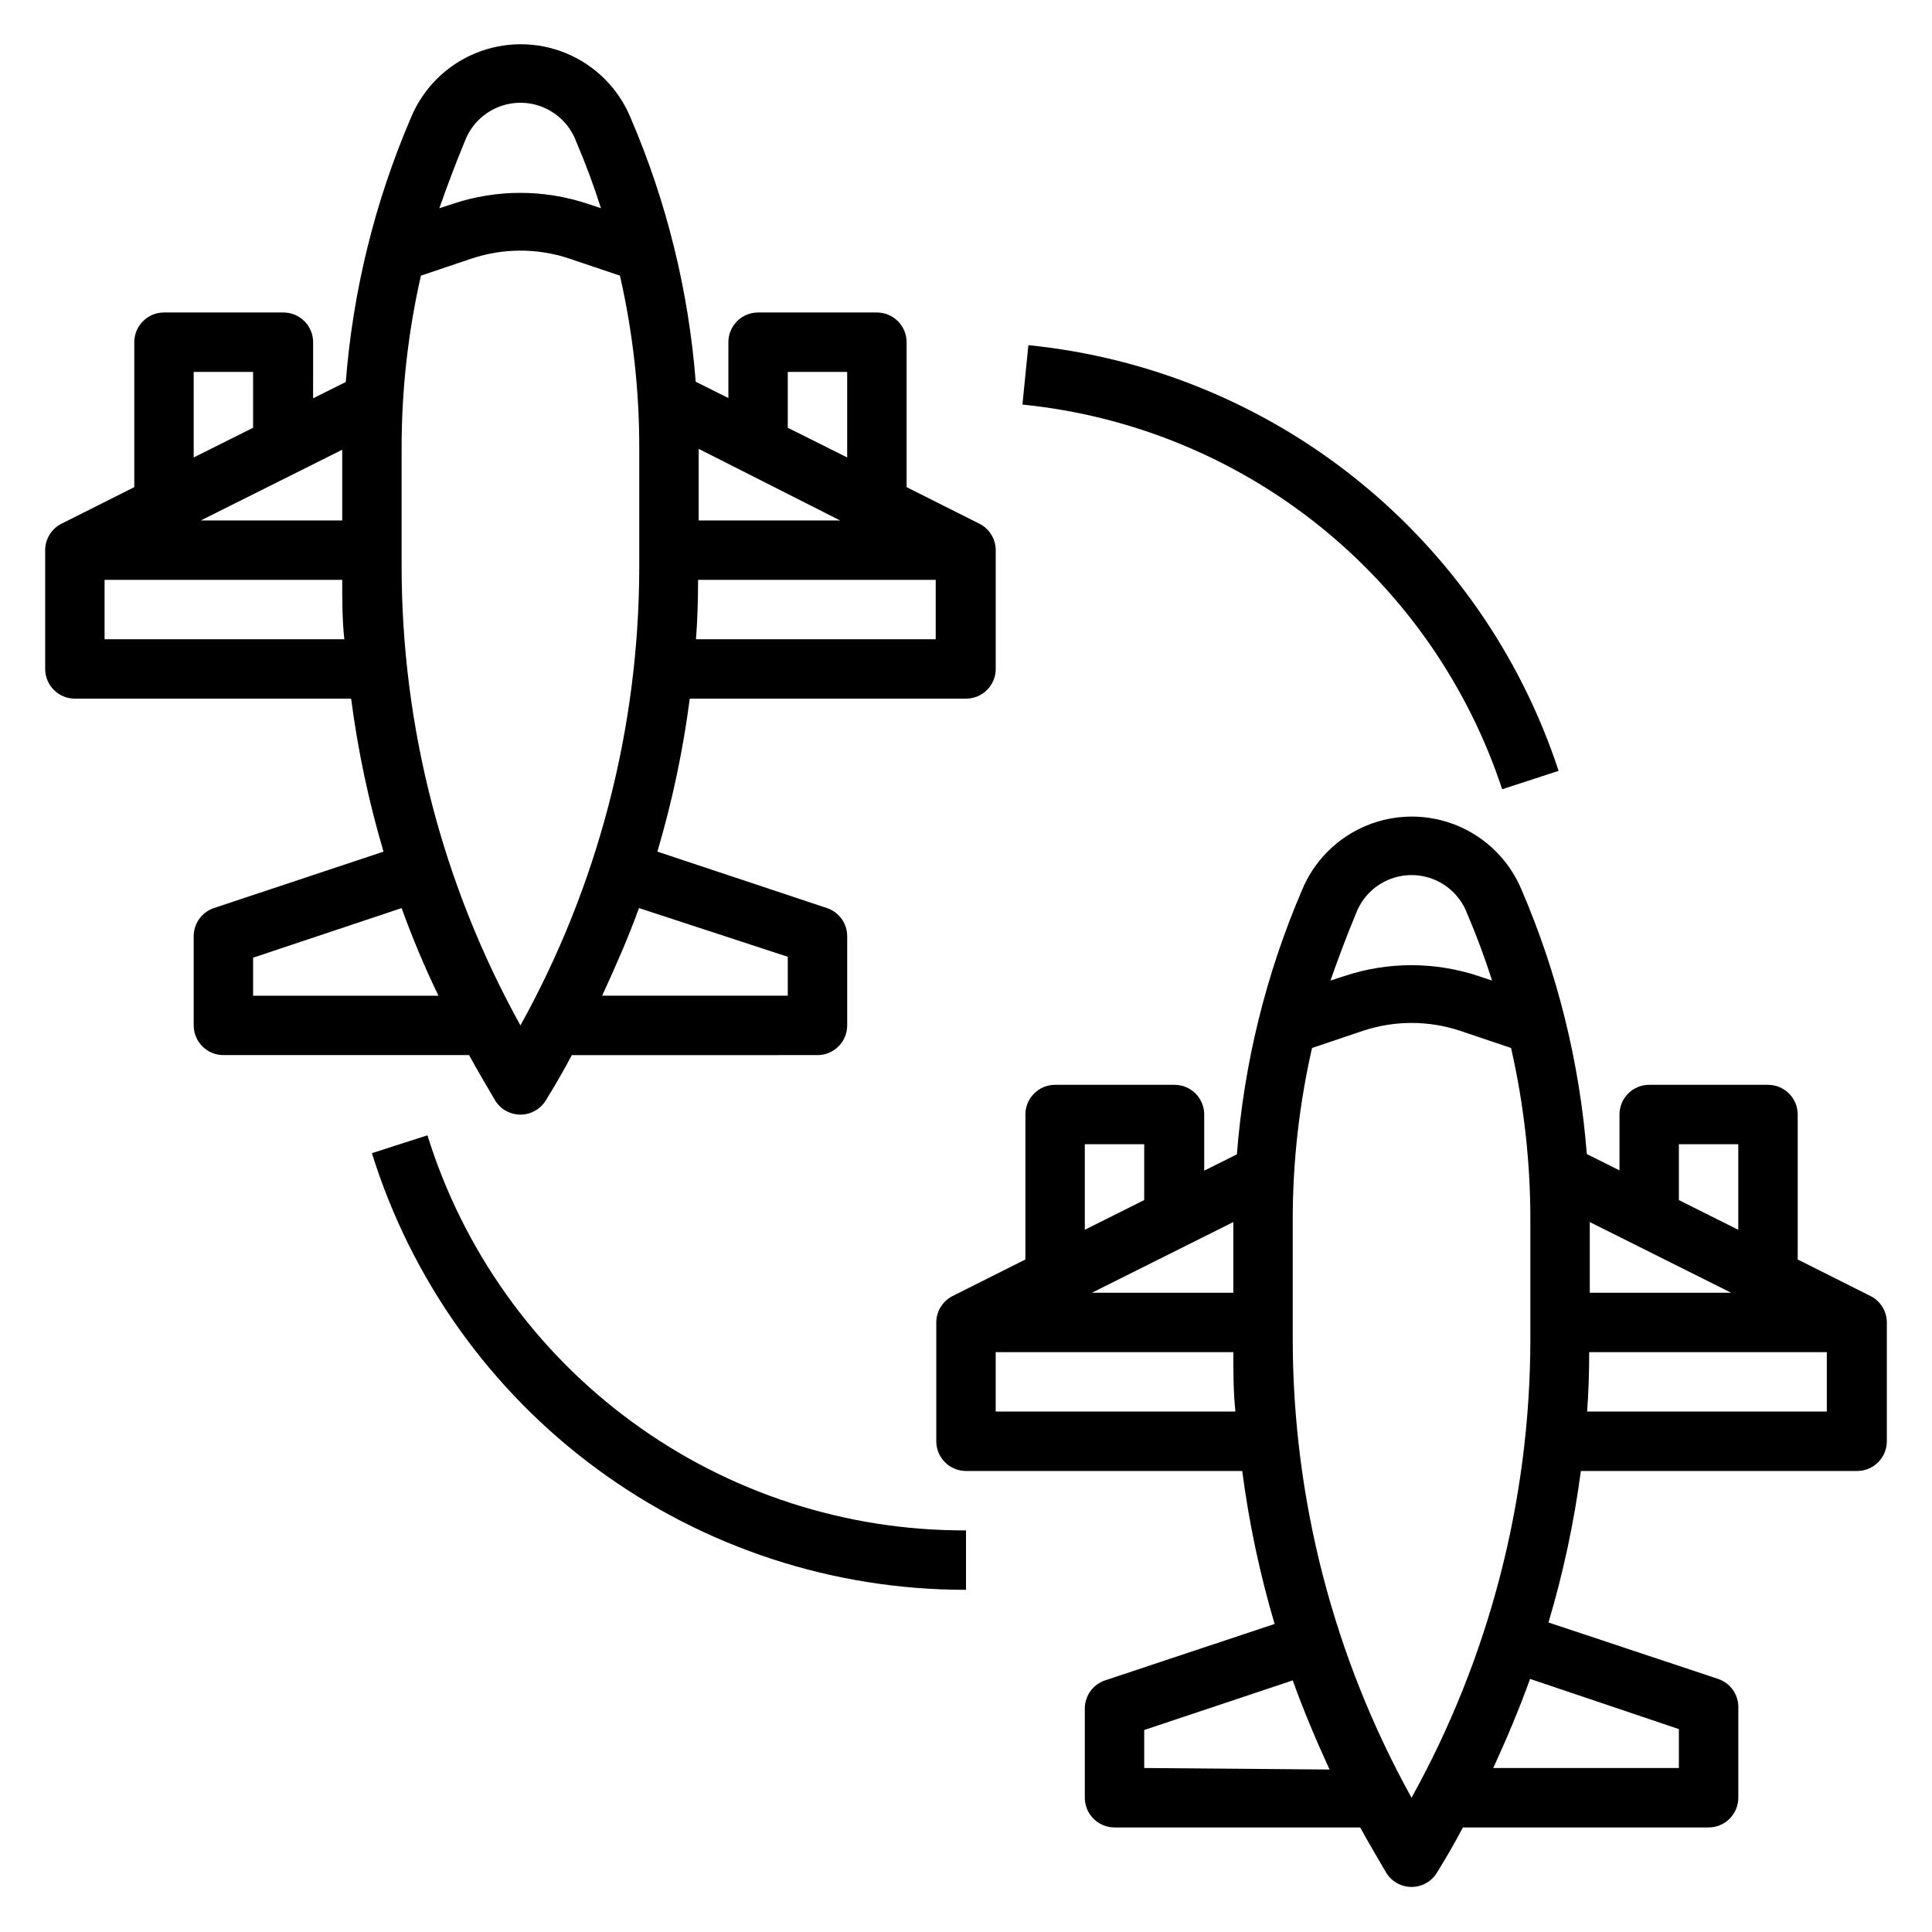
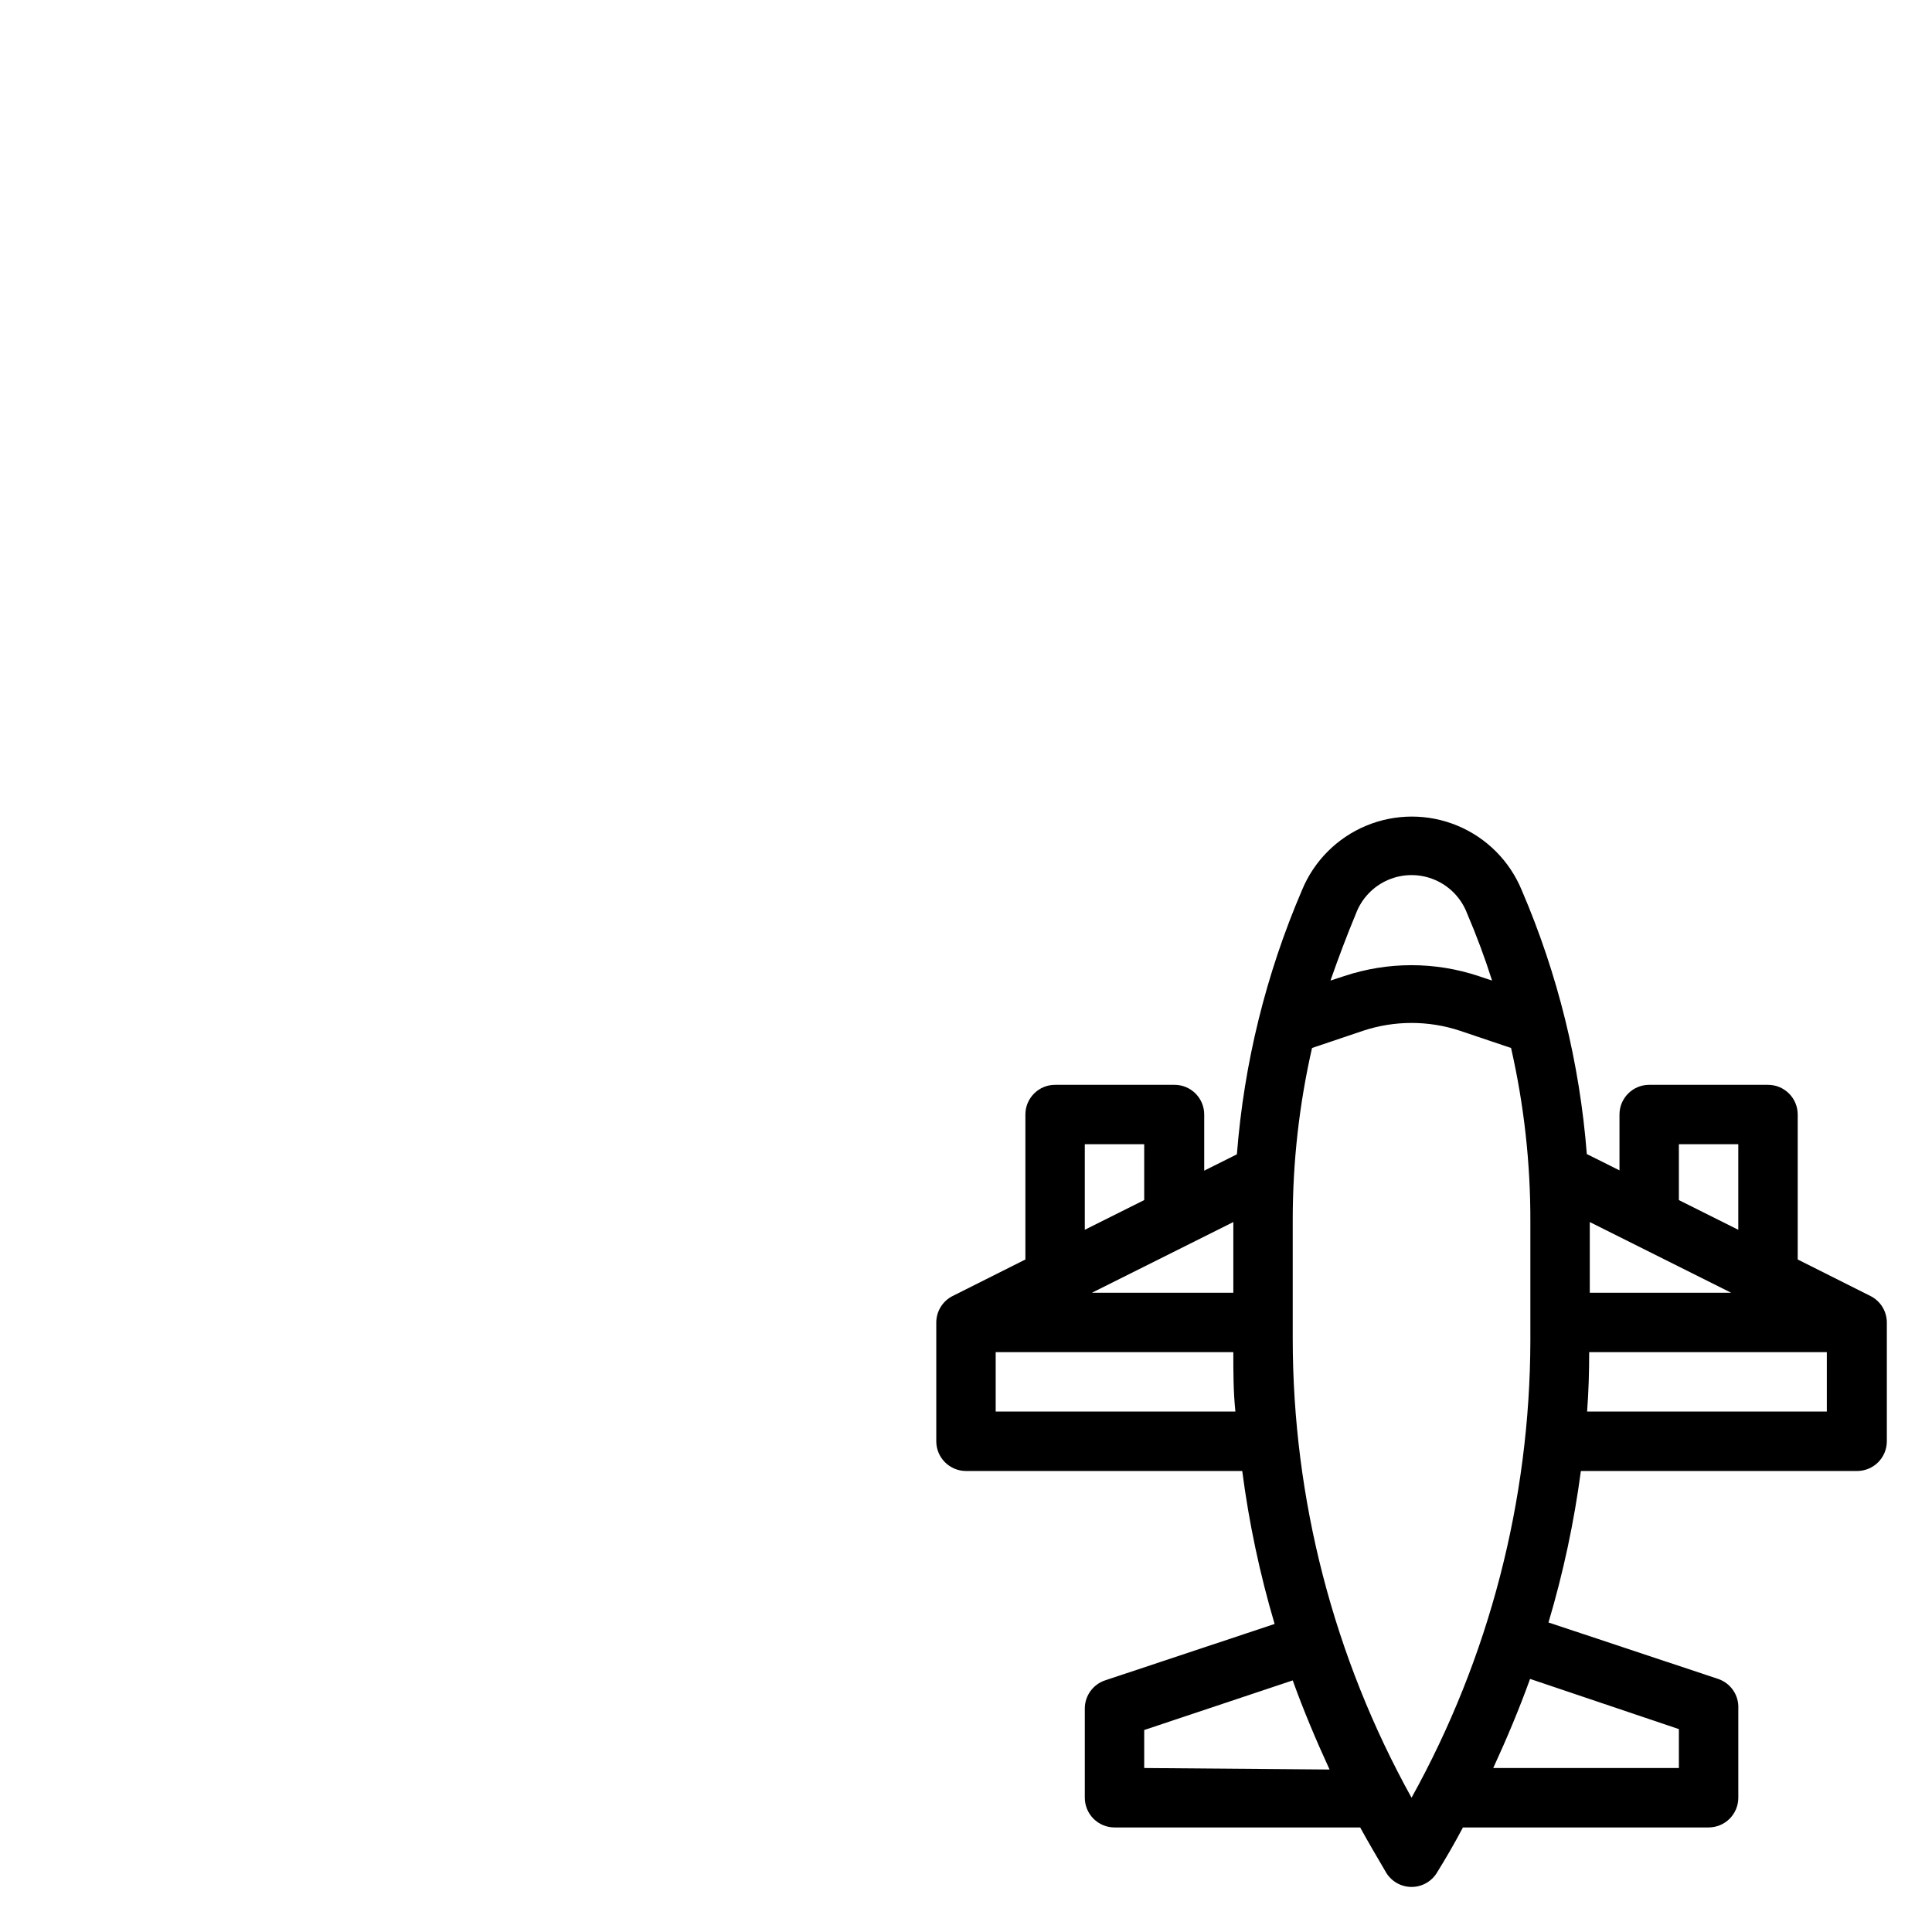
<svg xmlns="http://www.w3.org/2000/svg" fill="#000000" width="800px" height="800px" version="1.1" viewBox="144 144 512 512">
  <g>
-     <path d="m275.23 435.66c1.438 2.316 3.965 3.723 6.691 3.723 2.727 0 5.258-1.406 6.691-3.723 2.441-3.938 4.723-7.871 6.926-12.043l65.102-0.004c2.09 0 4.09-0.828 5.566-2.305 1.477-1.477 2.309-3.477 2.309-5.566v-23.617c0.008-3.383-2.148-6.394-5.356-7.477l-44.949-14.957c3.93-13.266 6.801-26.82 8.582-40.543h73.211c2.086 0 4.09-0.828 5.566-2.305 1.477-1.477 2.305-3.477 2.305-5.566v-31.488c-0.008-2.965-1.684-5.672-4.332-7.004l-19.285-9.684v-38.414c0-2.09-0.828-4.09-2.305-5.566-1.477-1.477-3.481-2.309-5.566-2.309h-31.488c-4.348 0-7.871 3.527-7.871 7.875v14.801l-8.66-4.328v-0.004c-1.875-24.09-7.699-47.707-17.238-69.902-3.184-7.746-9.316-13.906-17.051-17.117-7.731-3.211-16.422-3.211-24.156 0-7.731 3.211-13.867 9.371-17.047 17.117-9.539 22.227-15.359 45.867-17.242 69.98l-8.66 4.328 0.004-14.875c0-2.09-0.832-4.09-2.309-5.566-1.473-1.477-3.477-2.309-5.566-2.309h-31.645c-4.348 0-7.871 3.527-7.871 7.875v38.414l-19.285 9.684c-2.648 1.332-4.32 4.039-4.332 7.004v31.488c0 2.09 0.832 4.09 2.305 5.566 1.477 1.477 3.481 2.305 5.566 2.305h73.211c1.785 13.723 4.652 27.277 8.582 40.543l-44.949 14.957c-3.207 1.082-5.363 4.094-5.356 7.477v23.617c0 2.09 0.832 4.09 2.309 5.566 1.477 1.477 3.477 2.305 5.566 2.305h65.102c2.203 4.016 4.484 7.875 6.926 12.047zm6.691-19.918c-20.652-37.238-31.488-79.121-31.488-121.7v-31.488c0-15.312 1.715-30.574 5.117-45.504l13.539-4.566v0.004c8.332-2.758 17.332-2.758 25.664 0l13.539 4.566v-0.004c3.449 15.137 5.168 30.609 5.117 46.133v31.488c-0.109 42.367-10.941 84.02-31.488 121.07zm70.848-18.184v10.312h-49.199c3.621-7.871 6.926-15.352 9.762-23.223zm-23.617-134.61 37.473 18.973h-37.473zm-0.707 50.461c0.395-5.195 0.551-10.469 0.551-15.742h62.977v15.742zm24.324-70.848h15.742v22.672l-15.742-7.871zm-85.566-61.168c1.52-4.004 4.606-7.219 8.547-8.898 3.945-1.68 8.402-1.68 12.344 0 3.941 1.68 7.027 4.894 8.551 8.898 2.519 5.902 4.723 11.809 6.613 17.789l-3.543-1.18-0.004 0.004c-11.57-3.859-24.086-3.859-35.66 0l-3.621 1.18c2.047-5.824 4.254-11.73 6.773-17.793zm-69.984 100.53 37.473-18.734v18.734zm-1.891-39.359h15.746v14.801l-15.742 7.871zm-23.613 70.848v-15.742h62.977c0 5.273 0 10.547 0.551 15.742zm39.359 94.465v-10.078l39.359-13.145c2.832 7.871 6.141 15.742 9.762 23.223z" />
    <path d="m639.7 487.46-19.289-9.684v-38.414c0-2.09-0.828-4.09-2.305-5.566-1.477-1.477-3.477-2.305-5.566-2.305h-31.488c-4.348 0-7.871 3.523-7.871 7.871v14.801l-8.66-4.328v-0.004c-1.875-24.09-7.699-47.703-17.238-69.902-3.184-7.746-9.316-13.902-17.051-17.117-7.731-3.211-16.422-3.211-24.156 0-7.731 3.215-13.867 9.371-17.047 17.117-9.535 22.227-15.359 45.867-17.238 69.98l-8.66 4.328v-14.875c0-2.09-0.828-4.09-2.305-5.566-1.477-1.477-3.481-2.305-5.566-2.305h-31.648c-4.348 0-7.871 3.523-7.871 7.871v38.414l-19.285 9.684c-2.648 1.332-4.32 4.043-4.332 7.004v31.488c0 2.09 0.832 4.09 2.309 5.566 1.477 1.477 3.477 2.309 5.566 2.309h73.211-0.004c1.785 13.719 4.652 27.273 8.582 40.539l-44.949 14.957c-3.207 1.082-5.363 4.094-5.352 7.481v23.617-0.004c0 2.09 0.828 4.09 2.305 5.566 1.477 1.477 3.477 2.309 5.566 2.309h65.102c2.203 4.016 4.488 7.871 6.926 12.043 1.438 2.316 3.969 3.723 6.691 3.723 2.727 0 5.258-1.406 6.691-3.723 2.441-3.938 4.723-7.871 6.926-12.043h65.105c2.086 0 4.09-0.832 5.566-2.309 1.473-1.477 2.305-3.477 2.305-5.566v-23.613c0.184-3.531-2.004-6.746-5.356-7.875l-44.949-14.957c3.91-13.137 6.777-26.559 8.582-40.145h73.211c2.086 0 4.09-0.832 5.566-2.309 1.477-1.477 2.305-3.477 2.305-5.566v-31.488c-0.008-2.961-1.684-5.672-4.328-7.004zm-74.391-19.602 37.469 18.734h-37.469zm23.613-20.625h15.742v22.672l-15.742-7.871zm-85.566-61.164c1.52-4.008 4.606-7.223 8.547-8.902 3.945-1.68 8.402-1.68 12.344 0 3.941 1.68 7.031 4.894 8.551 8.902 2.519 5.902 4.723 11.809 6.613 17.789l-3.543-1.18c-11.574-3.859-24.09-3.859-35.66 0l-3.621 1.18c2.047-5.824 4.25-11.73 6.769-17.789zm-69.984 100.52 37.473-18.734v18.734zm-1.887-39.359h15.742v14.801l-15.742 7.871zm-23.617 70.848v-15.742h62.977c0 5.273 0 10.547 0.551 15.742zm39.359 94.465v-10.074l39.359-13.145c2.832 7.871 6.141 15.742 9.762 23.617zm70.848 7.871c-20.648-37.238-31.484-79.117-31.488-121.7v-31.488c0-15.312 1.715-30.574 5.117-45.5l13.539-4.566c8.332-2.758 17.332-2.758 25.664 0l13.539 4.566c3.449 15.133 5.168 30.609 5.117 46.129v31.488c-0.105 42.367-10.941 84.02-31.488 121.07zm70.848-18.184v10.312h-49.199c3.621-7.871 6.926-15.742 9.762-23.617zm-24.324-84.152c0.395-5.195 0.551-10.469 0.551-15.742h62.977v15.742z" />
-     <path d="m257.28 444.87-14.719 4.727c10.453 33.566 31.375 62.91 59.703 83.73 28.328 20.82 62.578 32.031 97.738 31.988v-15.746c-31.863 0.121-62.922-9.984-88.613-28.832-25.691-18.848-44.656-45.438-54.109-75.867z" />
-     <path d="m542.09 353.16 14.957-4.879c-10-30.383-28.598-57.211-53.539-77.234-24.941-20.023-55.152-32.379-86.977-35.574l-1.574 15.742v0.004c28.777 2.879 56.102 14.043 78.668 32.137 22.562 18.094 39.398 42.34 48.465 69.805z" />
  </g>
</svg>